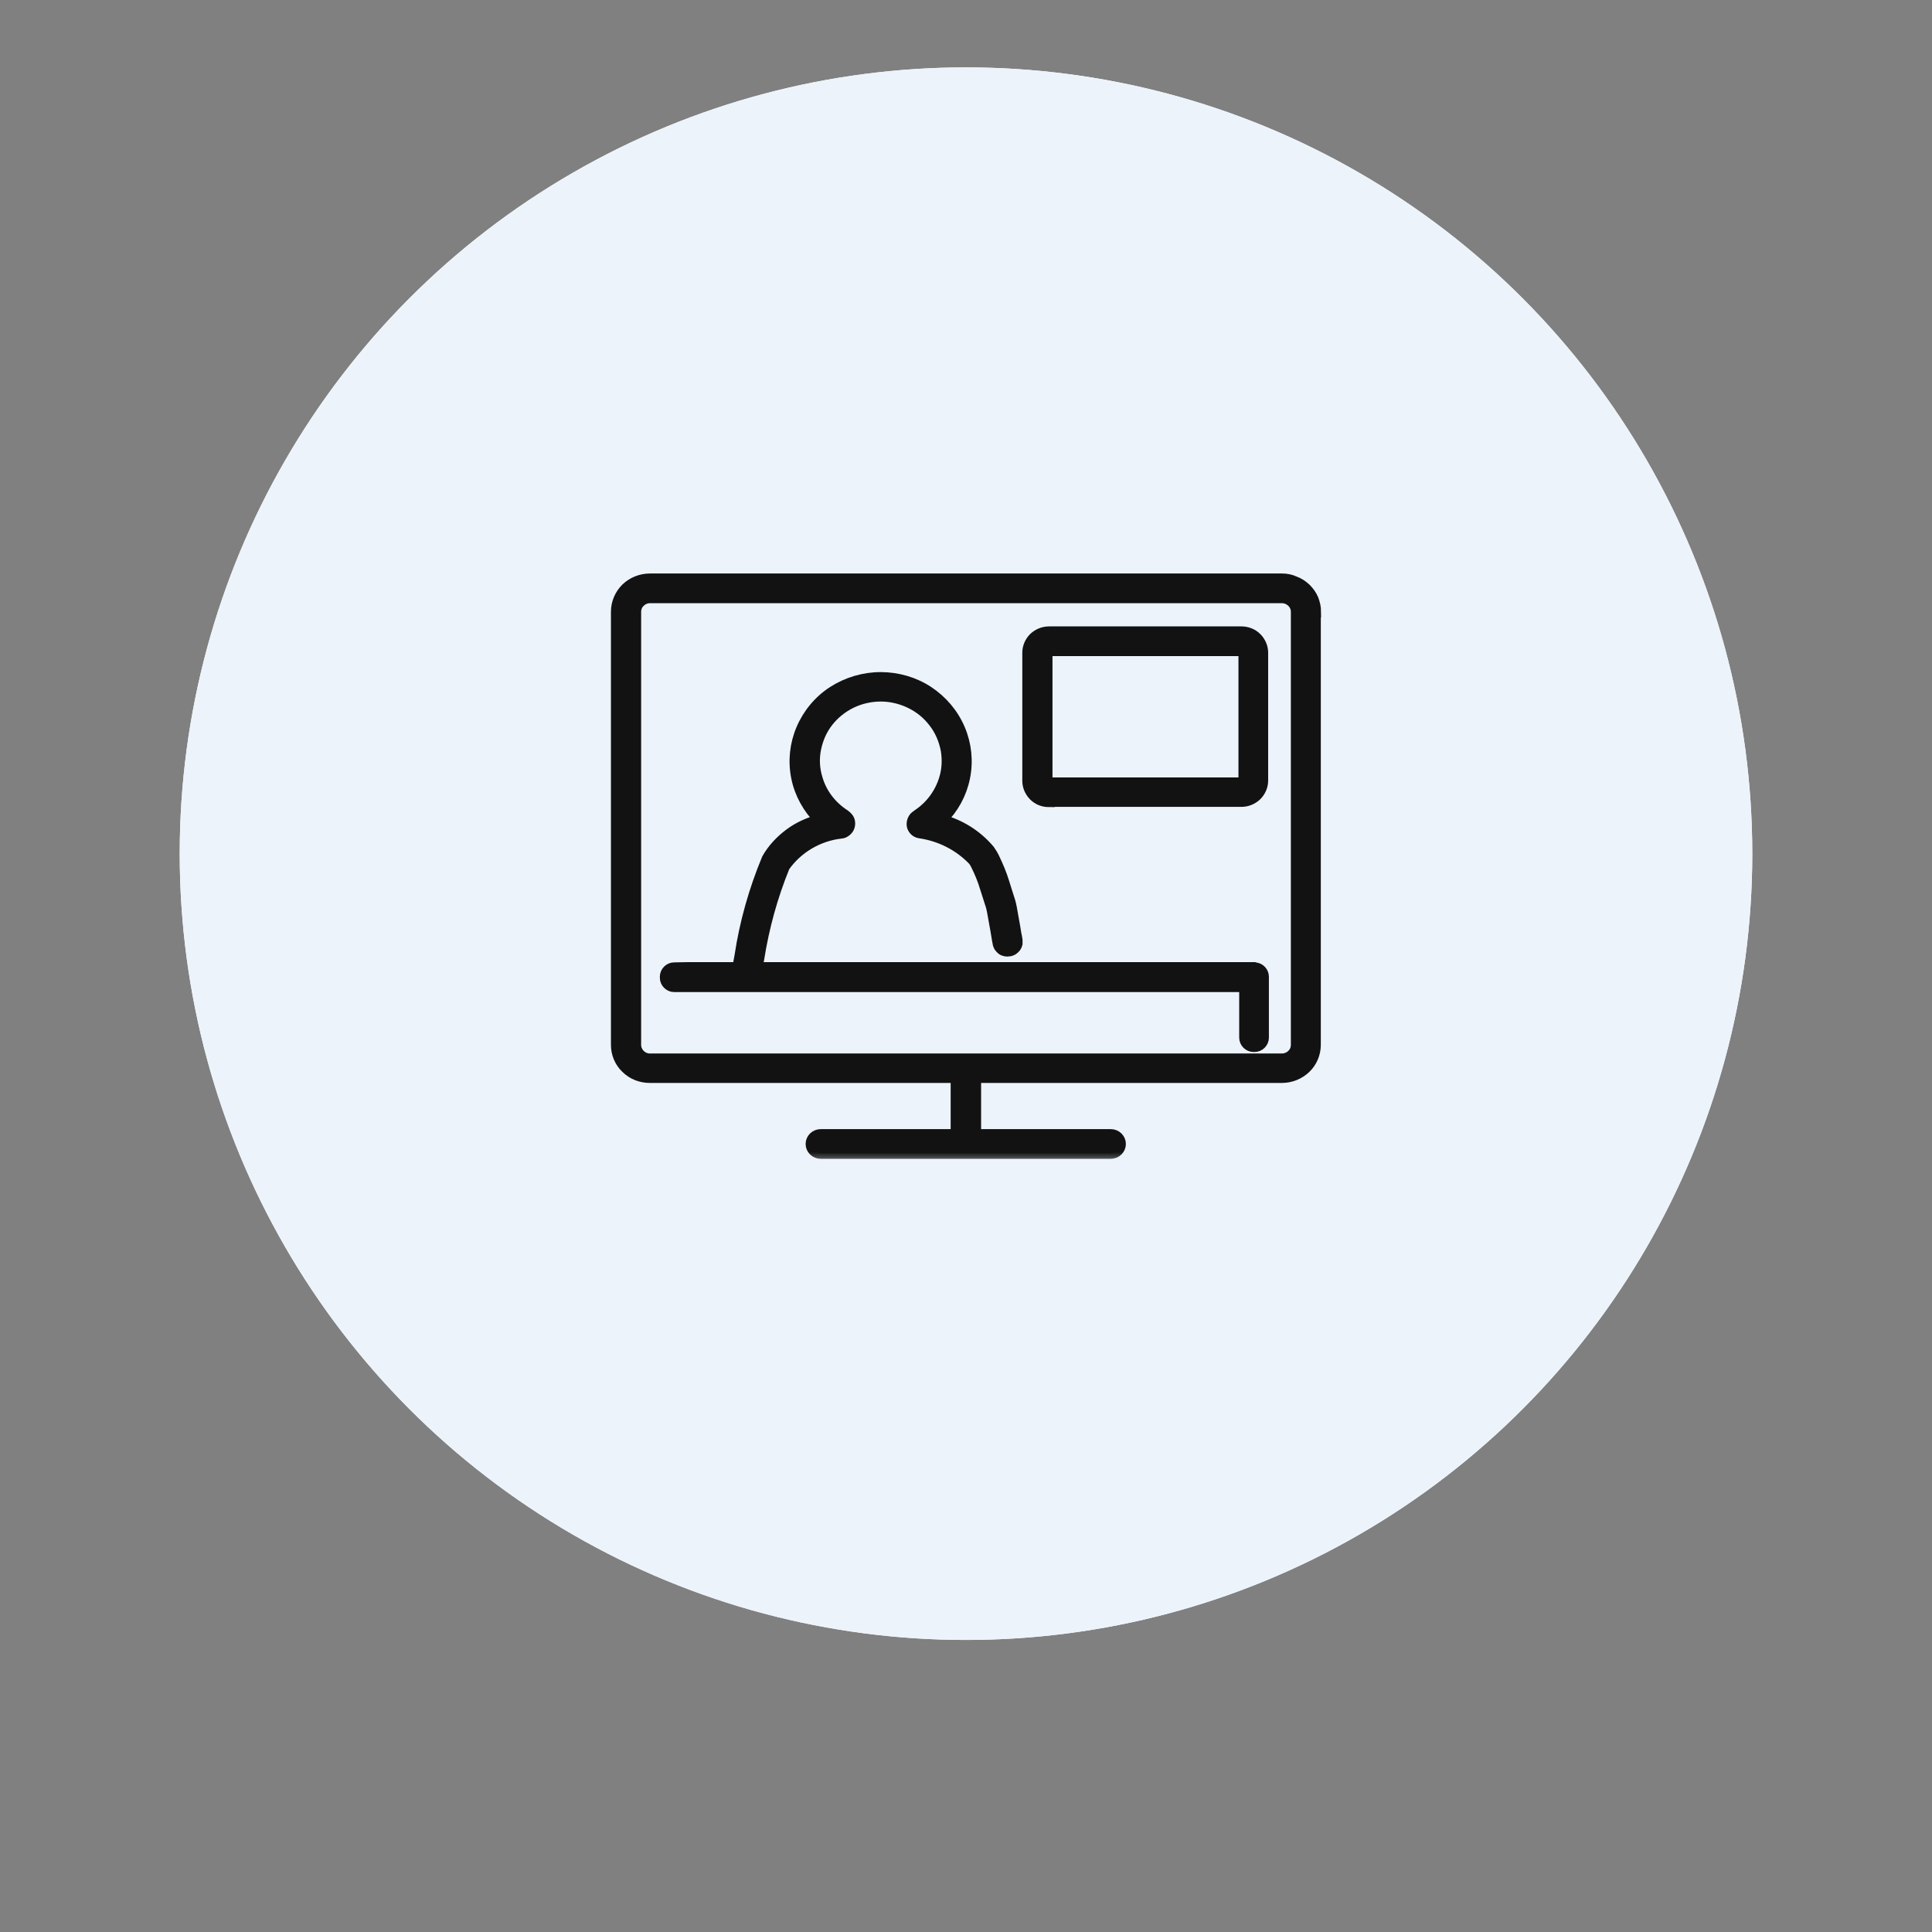
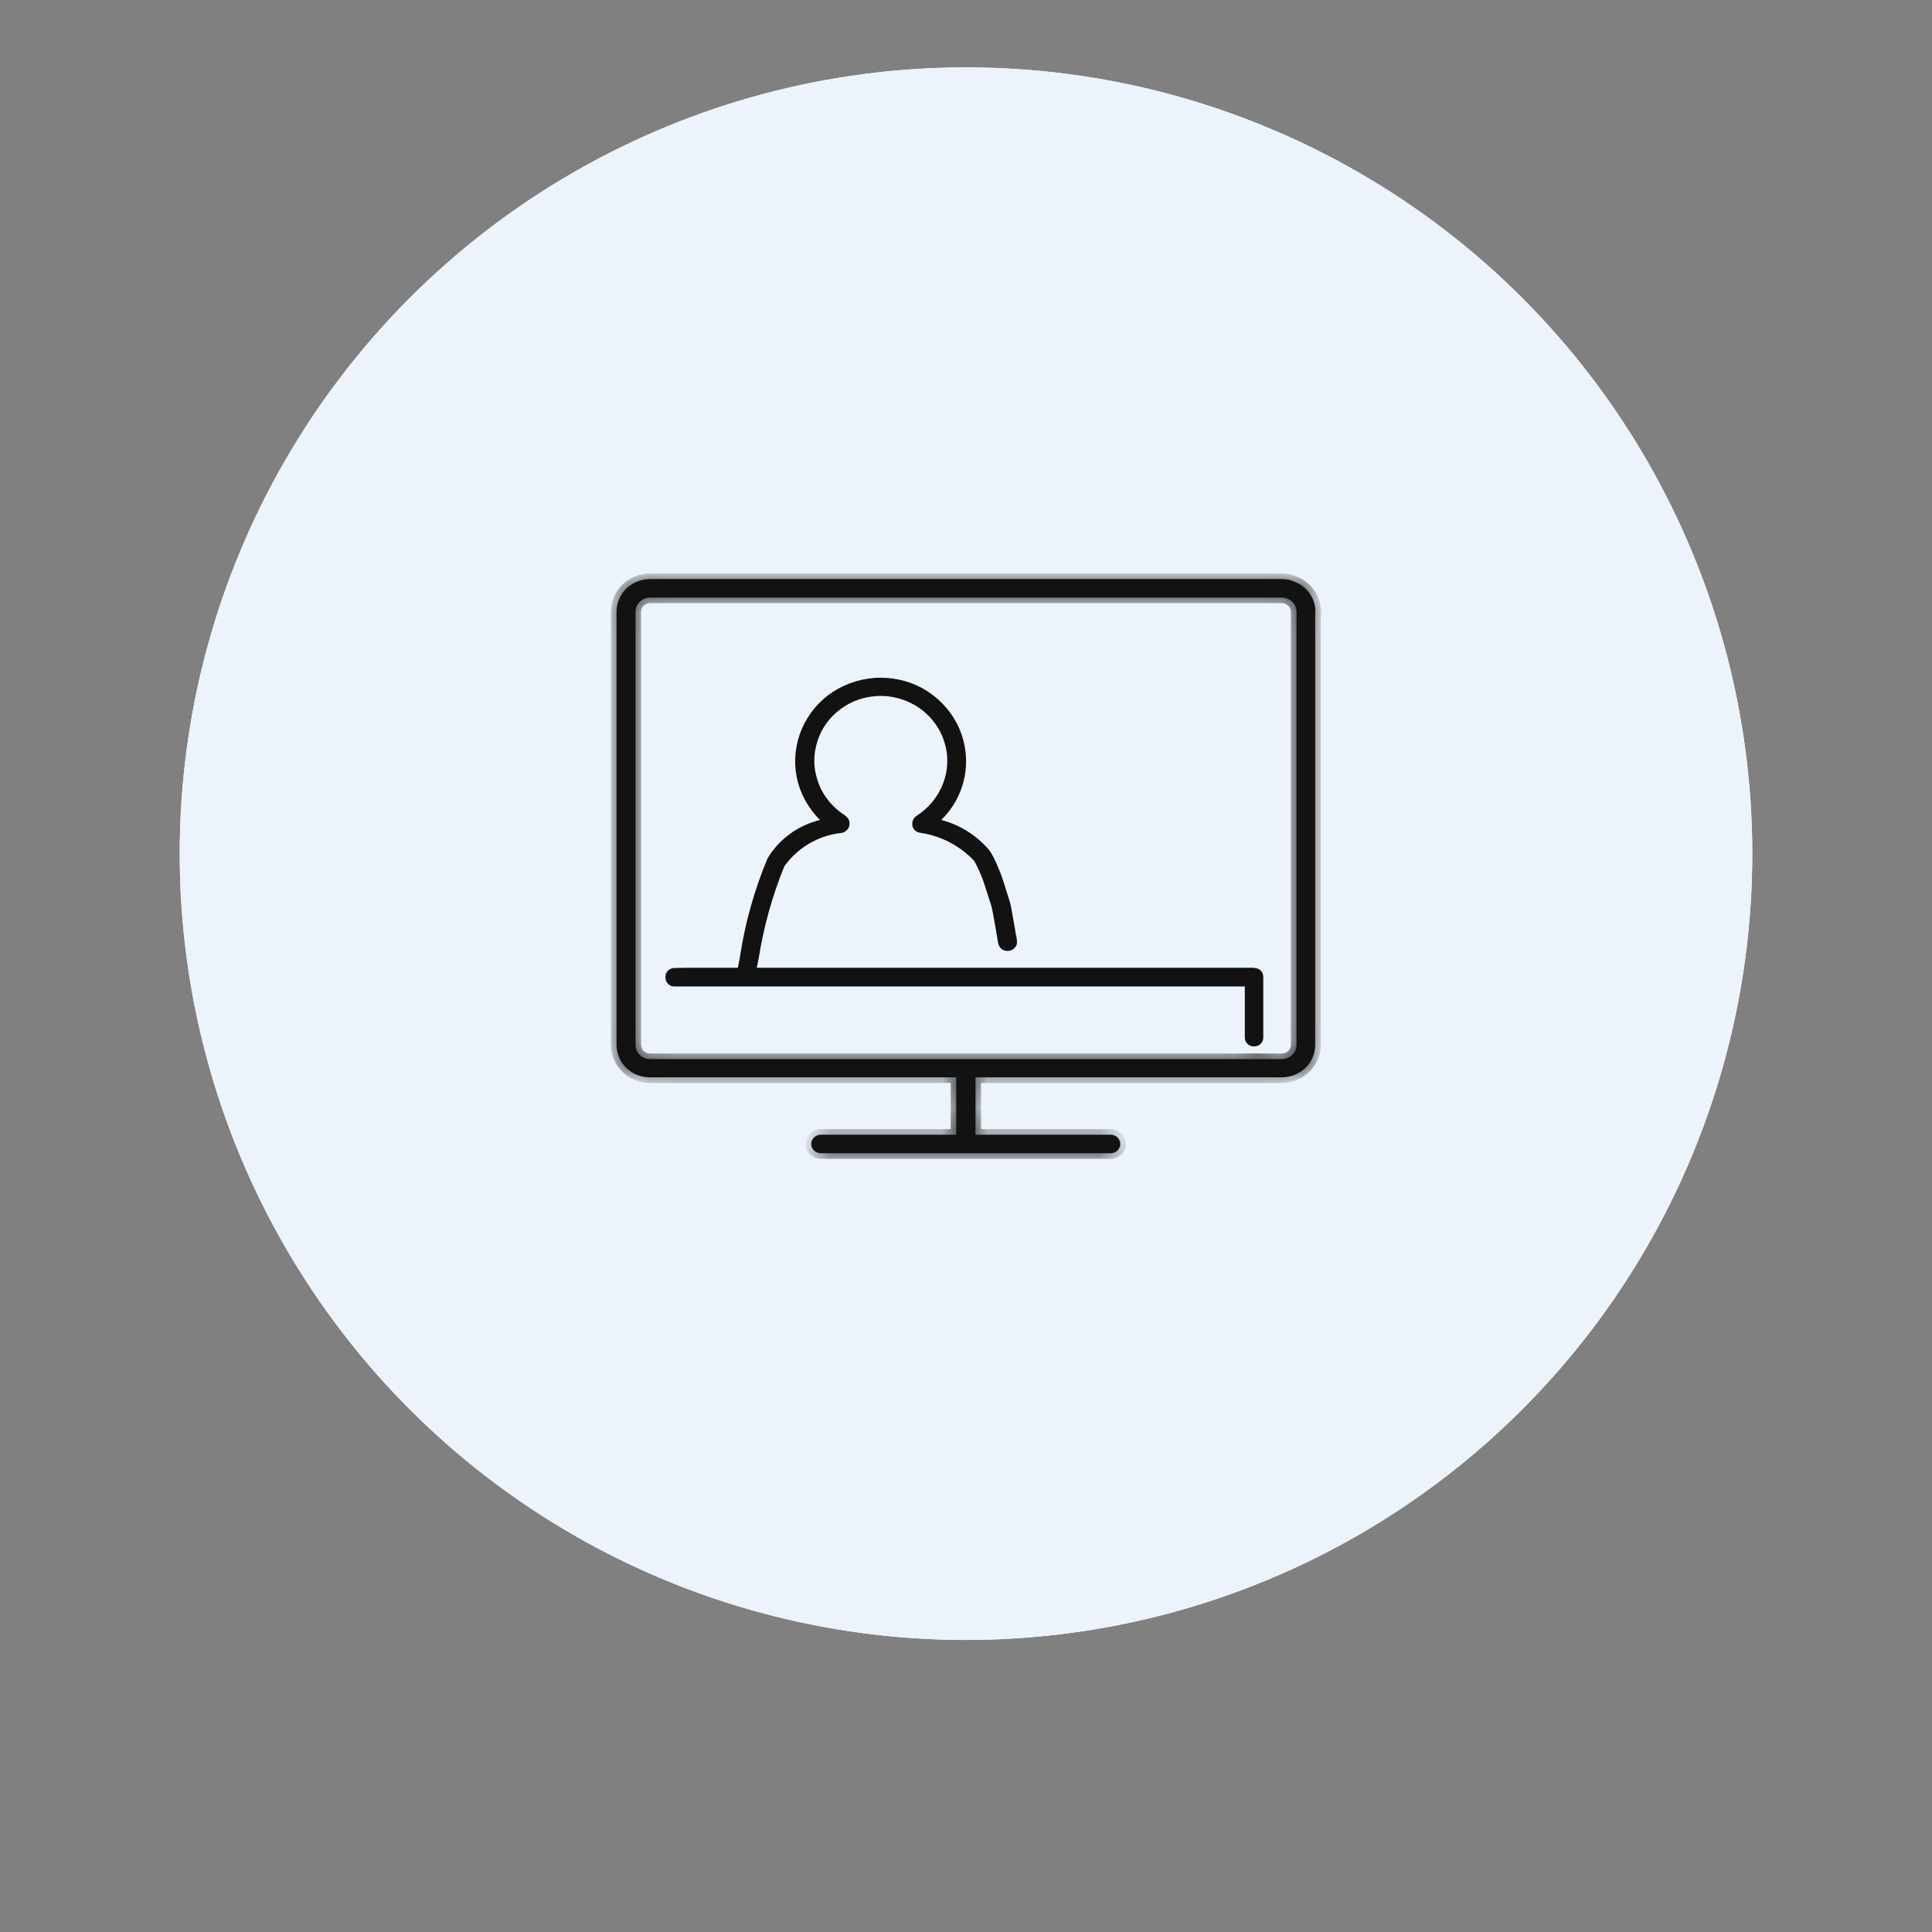
<svg xmlns="http://www.w3.org/2000/svg" width="86" height="86" viewBox="0 0 86 86" fill="none" version="1.1" id="svg10">
  <rect x="0" y="0" width="86" height="86" fill="#808080" stroke="none" />
  <defs id="defs10" />
  <circle cx="43" cy="38" r="35" fill="white" id="circle1" clip-path="none" />
  <circle cx="43" cy="38" r="35" fill="#ECF3FB" id="circle2" clip-path="none" />
  <mask id="path-2-outside-1_54165_4115" maskUnits="userSpaceOnUse" x="26.445" y="24.778" width="33" height="27" fill="black">
-     <rect fill="white" x="26.445" y="24.778" width="33" height="27" id="rect2" />
-     <path d="M46.7 35.667H55.256C55.511 35.667 55.745 35.567 55.922 35.4C56.1 35.222 56.2 34.989 56.2 34.745V29.056C56.2 28.811 56.1 28.578 55.922 28.4C55.745 28.222 55.5 28.133 55.256 28.133H46.7C46.444 28.133 46.211 28.233 46.033 28.4C45.856 28.578 45.756 28.811 45.756 29.056V34.756C45.756 35 45.856 35.233 46.033 35.411C46.211 35.589 46.444 35.678 46.7 35.678V35.667ZM46.6 29.056C46.6 29.056 46.6 29 46.633 28.989C46.656 28.967 46.678 28.956 46.711 28.956H55.267C55.267 28.956 55.322 28.956 55.344 28.989C55.367 29.011 55.378 29.033 55.378 29.056V34.756C55.378 34.756 55.367 34.811 55.344 34.822C55.322 34.844 55.3 34.856 55.267 34.856H46.711C46.711 34.856 46.656 34.844 46.633 34.822C46.611 34.8 46.6 34.778 46.6 34.756V29.056Z" id="path2" />
    <path d="M58.556 27.233C58.556 27.044 58.511 26.856 58.444 26.678C58.367 26.5 58.256 26.345 58.122 26.211C57.978 26.078 57.822 25.967 57.633 25.9C57.444 25.811 57.256 25.778 57.056 25.778H28.933C28.533 25.778 28.156 25.933 27.878 26.2C27.6 26.478 27.445 26.845 27.445 27.233V46.511C27.445 46.9 27.6 47.267 27.878 47.533C28.156 47.811 28.533 47.956 28.933 47.956H42.567V50.511H36.533C36.422 50.511 36.311 50.556 36.233 50.633C36.156 50.711 36.111 50.811 36.111 50.922C36.111 51.033 36.156 51.133 36.233 51.211C36.311 51.289 36.422 51.333 36.533 51.333H49.444C49.556 51.333 49.667 51.289 49.745 51.211C49.822 51.133 49.867 51.033 49.867 50.922C49.867 50.811 49.822 50.711 49.745 50.633C49.667 50.556 49.556 50.511 49.444 50.511H43.422V47.956H57.056C57.456 47.956 57.833 47.8 58.111 47.533C58.389 47.267 58.544 46.889 58.544 46.511V27.233H58.556ZM57.522 46.956C57.4 47.078 57.233 47.145 57.056 47.145H28.933C28.756 47.145 28.6 47.078 28.478 46.956C28.356 46.833 28.289 46.678 28.289 46.511V27.233C28.289 27.067 28.356 26.9 28.478 26.789C28.6 26.667 28.767 26.6 28.933 26.6H57.056C57.233 26.6 57.389 26.667 57.522 26.789C57.645 26.911 57.711 27.067 57.711 27.233V46.511C57.711 46.678 57.645 46.844 57.522 46.956Z" id="path3" />
    <path d="M55.822 43.078H33.689C33.711 42.956 33.733 42.833 33.767 42.689C33.989 41.278 34.367 39.9 34.911 38.567C35.2 38.156 35.578 37.811 36.011 37.556C36.444 37.3 36.933 37.133 37.444 37.078C37.522 37.078 37.6 37.033 37.667 36.978C37.733 36.922 37.778 36.856 37.8 36.778C37.822 36.7 37.822 36.611 37.8 36.533C37.778 36.456 37.722 36.389 37.656 36.333L37.589 36.278C37 35.9 36.556 35.322 36.367 34.656C36.233 34.222 36.211 33.767 36.3 33.333C36.389 32.889 36.567 32.478 36.844 32.122C37.122 31.767 37.478 31.478 37.889 31.278C38.3 31.078 38.756 30.978 39.211 30.978C39.667 30.978 40.122 31.089 40.533 31.289C40.944 31.489 41.3 31.778 41.578 32.145C41.856 32.5 42.033 32.922 42.122 33.367C42.2 33.811 42.178 34.267 42.044 34.689C41.844 35.333 41.433 35.889 40.867 36.267L40.811 36.311C40.733 36.356 40.678 36.422 40.645 36.5C40.611 36.578 40.6 36.667 40.611 36.745C40.622 36.822 40.667 36.9 40.722 36.956C40.778 37.011 40.856 37.056 40.944 37.067C41.867 37.2 42.711 37.633 43.344 38.3C43.4 38.378 43.444 38.456 43.478 38.533C43.633 38.844 43.767 39.178 43.867 39.511C44.189 40.556 44.1 40.089 44.289 41.156C44.322 41.344 44.356 41.511 44.378 41.667C44.4 41.789 44.411 41.889 44.433 41.978C44.433 42.033 44.467 42.078 44.489 42.133C44.522 42.178 44.556 42.222 44.6 42.256C44.645 42.289 44.7 42.311 44.756 42.322C44.811 42.333 44.867 42.333 44.922 42.322C44.978 42.322 45.033 42.289 45.078 42.267C45.122 42.233 45.167 42.2 45.2 42.156C45.233 42.111 45.256 42.056 45.267 42.011C45.267 41.956 45.267 41.9 45.267 41.844C45.256 41.756 45.233 41.656 45.211 41.544C45.189 41.389 45.156 41.211 45.122 41.022C44.933 39.922 45 40.344 44.678 39.278C44.567 38.911 44.411 38.544 44.245 38.2C44.189 38.078 44.111 37.956 44.033 37.844C43.478 37.189 42.745 36.722 41.9 36.5C42.433 35.978 42.789 35.322 42.933 34.6C43.078 33.878 43 33.133 42.711 32.456C42.422 31.778 41.933 31.2 41.311 30.789C40.689 30.378 39.944 30.167 39.2 30.167C38.456 30.167 37.711 30.389 37.089 30.789C36.467 31.189 35.978 31.778 35.689 32.456C35.4 33.133 35.322 33.878 35.467 34.6C35.611 35.322 35.978 35.978 36.5 36.5C36.011 36.622 35.544 36.833 35.145 37.133C34.745 37.433 34.4 37.8 34.156 38.233C33.578 39.622 33.167 41.078 32.944 42.556C32.911 42.745 32.878 42.922 32.844 43.078H30.622L30.011 43.089C29.8 43.089 29.622 43.267 29.622 43.478V43.522C29.622 43.733 29.8 43.911 30.011 43.911H55.411V46.189C55.411 46.4 55.589 46.578 55.8 46.578H55.844C56.056 46.578 56.233 46.4 56.233 46.189V43.544C56.233 43.544 56.233 43.544 56.233 43.533C56.233 43.533 56.233 43.533 56.233 43.522V43.478C56.233 43.267 56.056 43.089 55.844 43.089L55.822 43.078Z" id="path4" />
  </mask>
-   <path d="M46.7 35.667H55.256C55.511 35.667 55.745 35.567 55.922 35.4C56.1 35.222 56.2 34.989 56.2 34.745V29.056C56.2 28.811 56.1 28.578 55.922 28.4C55.745 28.222 55.5 28.133 55.256 28.133H46.7C46.444 28.133 46.211 28.233 46.033 28.4C45.856 28.578 45.756 28.811 45.756 29.056V34.756C45.756 35 45.856 35.233 46.033 35.411C46.211 35.589 46.444 35.678 46.7 35.678V35.667ZM46.6 29.056C46.6 29.056 46.6 29 46.633 28.989C46.656 28.967 46.678 28.956 46.711 28.956H55.267C55.267 28.956 55.322 28.956 55.344 28.989C55.367 29.011 55.378 29.033 55.378 29.056V34.756C55.378 34.756 55.367 34.811 55.344 34.822C55.322 34.844 55.3 34.856 55.267 34.856H46.711C46.711 34.856 46.656 34.844 46.633 34.822C46.611 34.8 46.6 34.778 46.6 34.756V29.056Z" fill="#121212" id="path5" clip-path="none" />
  <path d="M58.556 27.233C58.556 27.044 58.511 26.856 58.444 26.678C58.367 26.5 58.256 26.345 58.122 26.211C57.978 26.078 57.822 25.967 57.633 25.9C57.444 25.811 57.256 25.778 57.056 25.778H28.933C28.533 25.778 28.156 25.933 27.878 26.2C27.6 26.478 27.445 26.845 27.445 27.233V46.511C27.445 46.9 27.6 47.267 27.878 47.533C28.156 47.811 28.533 47.956 28.933 47.956H42.567V50.511H36.533C36.422 50.511 36.311 50.556 36.233 50.633C36.156 50.711 36.111 50.811 36.111 50.922C36.111 51.033 36.156 51.133 36.233 51.211C36.311 51.289 36.422 51.333 36.533 51.333H49.444C49.556 51.333 49.667 51.289 49.745 51.211C49.822 51.133 49.867 51.033 49.867 50.922C49.867 50.811 49.822 50.711 49.745 50.633C49.667 50.556 49.556 50.511 49.444 50.511H43.422V47.956H57.056C57.456 47.956 57.833 47.8 58.111 47.533C58.389 47.267 58.544 46.889 58.544 46.511V27.233H58.556ZM57.522 46.956C57.4 47.078 57.233 47.145 57.056 47.145H28.933C28.756 47.145 28.6 47.078 28.478 46.956C28.356 46.833 28.289 46.678 28.289 46.511V27.233C28.289 27.067 28.356 26.9 28.478 26.789C28.6 26.667 28.767 26.6 28.933 26.6H57.056C57.233 26.6 57.389 26.667 57.522 26.789C57.645 26.911 57.711 27.067 57.711 27.233V46.511C57.711 46.678 57.645 46.844 57.522 46.956Z" fill="#121212" id="path6" clip-path="none" />
  <path d="M55.822 43.078H33.689C33.711 42.956 33.733 42.833 33.767 42.689C33.989 41.278 34.367 39.9 34.911 38.567C35.2 38.156 35.578 37.811 36.011 37.556C36.444 37.3 36.933 37.133 37.444 37.078C37.522 37.078 37.6 37.033 37.667 36.978C37.733 36.922 37.778 36.856 37.8 36.778C37.822 36.7 37.822 36.611 37.8 36.533C37.778 36.456 37.722 36.389 37.656 36.333L37.589 36.278C37 35.9 36.556 35.322 36.367 34.656C36.233 34.222 36.211 33.767 36.3 33.333C36.389 32.889 36.567 32.478 36.844 32.122C37.122 31.767 37.478 31.478 37.889 31.278C38.3 31.078 38.756 30.978 39.211 30.978C39.667 30.978 40.122 31.089 40.533 31.289C40.944 31.489 41.3 31.778 41.578 32.145C41.856 32.5 42.033 32.922 42.122 33.367C42.2 33.811 42.178 34.267 42.044 34.689C41.844 35.333 41.433 35.889 40.867 36.267L40.811 36.311C40.733 36.356 40.678 36.422 40.645 36.5C40.611 36.578 40.6 36.667 40.611 36.745C40.622 36.822 40.667 36.9 40.722 36.956C40.778 37.011 40.856 37.056 40.944 37.067C41.867 37.2 42.711 37.633 43.344 38.3C43.4 38.378 43.444 38.456 43.478 38.533C43.633 38.844 43.767 39.178 43.867 39.511C44.189 40.556 44.1 40.089 44.289 41.156C44.322 41.344 44.356 41.511 44.378 41.667C44.4 41.789 44.411 41.889 44.433 41.978C44.433 42.033 44.467 42.078 44.489 42.133C44.522 42.178 44.556 42.222 44.6 42.256C44.645 42.289 44.7 42.311 44.756 42.322C44.811 42.333 44.867 42.333 44.922 42.322C44.978 42.322 45.033 42.289 45.078 42.267C45.122 42.233 45.167 42.2 45.2 42.156C45.233 42.111 45.256 42.056 45.267 42.011C45.267 41.956 45.267 41.9 45.267 41.844C45.256 41.756 45.233 41.656 45.211 41.544C45.189 41.389 45.156 41.211 45.122 41.022C44.933 39.922 45 40.344 44.678 39.278C44.567 38.911 44.411 38.544 44.245 38.2C44.189 38.078 44.111 37.956 44.033 37.844C43.478 37.189 42.745 36.722 41.9 36.5C42.433 35.978 42.789 35.322 42.933 34.6C43.078 33.878 43 33.133 42.711 32.456C42.422 31.778 41.933 31.2 41.311 30.789C40.689 30.378 39.944 30.167 39.2 30.167C38.456 30.167 37.711 30.389 37.089 30.789C36.467 31.189 35.978 31.778 35.689 32.456C35.4 33.133 35.322 33.878 35.467 34.6C35.611 35.322 35.978 35.978 36.5 36.5C36.011 36.622 35.544 36.833 35.145 37.133C34.745 37.433 34.4 37.8 34.156 38.233C33.578 39.622 33.167 41.078 32.944 42.556C32.911 42.745 32.878 42.922 32.844 43.078H30.622L30.011 43.089C29.8 43.089 29.622 43.267 29.622 43.478V43.522C29.622 43.733 29.8 43.911 30.011 43.911H55.411V46.189C55.411 46.4 55.589 46.578 55.8 46.578H55.844C56.056 46.578 56.233 46.4 56.233 46.189V43.544C56.233 43.544 56.233 43.544 56.233 43.533C56.233 43.533 56.233 43.533 56.233 43.522V43.478C56.233 43.267 56.056 43.089 55.844 43.089L55.822 43.078Z" fill="#121212" id="path7" clip-path="none" />
-   <path d="M46.7 35.667H55.256C55.511 35.667 55.745 35.567 55.922 35.4C56.1 35.222 56.2 34.989 56.2 34.745V29.056C56.2 28.811 56.1 28.578 55.922 28.4C55.745 28.222 55.5 28.133 55.256 28.133H46.7C46.444 28.133 46.211 28.233 46.033 28.4C45.856 28.578 45.756 28.811 45.756 29.056V34.756C45.756 35 45.856 35.233 46.033 35.411C46.211 35.589 46.444 35.678 46.7 35.678V35.667ZM46.6 29.056C46.6 29.056 46.6 29 46.633 28.989C46.656 28.967 46.678 28.956 46.711 28.956H55.267C55.267 28.956 55.322 28.956 55.344 28.989C55.367 29.011 55.378 29.033 55.378 29.056V34.756C55.378 34.756 55.367 34.811 55.344 34.822C55.322 34.844 55.3 34.856 55.267 34.856H46.711C46.711 34.856 46.656 34.844 46.633 34.822C46.611 34.8 46.6 34.778 46.6 34.756V29.056Z" stroke="#121212" stroke-width="0.5" mask="url(#path-2-outside-1_54165_4115)" id="path8" clip-path="none" />
  <path d="M58.556 27.233C58.556 27.044 58.511 26.856 58.444 26.678C58.367 26.5 58.256 26.345 58.122 26.211C57.978 26.078 57.822 25.967 57.633 25.9C57.444 25.811 57.256 25.778 57.056 25.778H28.933C28.533 25.778 28.156 25.933 27.878 26.2C27.6 26.478 27.445 26.845 27.445 27.233V46.511C27.445 46.9 27.6 47.267 27.878 47.533C28.156 47.811 28.533 47.956 28.933 47.956H42.567V50.511H36.533C36.422 50.511 36.311 50.556 36.233 50.633C36.156 50.711 36.111 50.811 36.111 50.922C36.111 51.033 36.156 51.133 36.233 51.211C36.311 51.289 36.422 51.333 36.533 51.333H49.444C49.556 51.333 49.667 51.289 49.745 51.211C49.822 51.133 49.867 51.033 49.867 50.922C49.867 50.811 49.822 50.711 49.745 50.633C49.667 50.556 49.556 50.511 49.444 50.511H43.422V47.956H57.056C57.456 47.956 57.833 47.8 58.111 47.533C58.389 47.267 58.544 46.889 58.544 46.511V27.233H58.556ZM57.522 46.956C57.4 47.078 57.233 47.145 57.056 47.145H28.933C28.756 47.145 28.6 47.078 28.478 46.956C28.356 46.833 28.289 46.678 28.289 46.511V27.233C28.289 27.067 28.356 26.9 28.478 26.789C28.6 26.667 28.767 26.6 28.933 26.6H57.056C57.233 26.6 57.389 26.667 57.522 26.789C57.645 26.911 57.711 27.067 57.711 27.233V46.511C57.711 46.678 57.645 46.844 57.522 46.956Z" stroke="#121212" stroke-width="0.5" mask="url(#path-2-outside-1_54165_4115)" id="path9" clip-path="none" />
-   <path d="M55.822 43.078H33.689C33.711 42.956 33.733 42.833 33.767 42.689C33.989 41.278 34.367 39.9 34.911 38.567C35.2 38.156 35.578 37.811 36.011 37.556C36.444 37.3 36.933 37.133 37.444 37.078C37.522 37.078 37.6 37.033 37.667 36.978C37.733 36.922 37.778 36.856 37.8 36.778C37.822 36.7 37.822 36.611 37.8 36.533C37.778 36.456 37.722 36.389 37.656 36.333L37.589 36.278C37 35.9 36.556 35.322 36.367 34.656C36.233 34.222 36.211 33.767 36.3 33.333C36.389 32.889 36.567 32.478 36.844 32.122C37.122 31.767 37.478 31.478 37.889 31.278C38.3 31.078 38.756 30.978 39.211 30.978C39.667 30.978 40.122 31.089 40.533 31.289C40.944 31.489 41.3 31.778 41.578 32.145C41.856 32.5 42.033 32.922 42.122 33.367C42.2 33.811 42.178 34.267 42.044 34.689C41.844 35.333 41.433 35.889 40.867 36.267L40.811 36.311C40.733 36.356 40.678 36.422 40.645 36.5C40.611 36.578 40.6 36.667 40.611 36.745C40.622 36.822 40.667 36.9 40.722 36.956C40.778 37.011 40.856 37.056 40.944 37.067C41.867 37.2 42.711 37.633 43.344 38.3C43.4 38.378 43.444 38.456 43.478 38.533C43.633 38.844 43.767 39.178 43.867 39.511C44.189 40.556 44.1 40.089 44.289 41.156C44.322 41.344 44.356 41.511 44.378 41.667C44.4 41.789 44.411 41.889 44.433 41.978C44.433 42.033 44.467 42.078 44.489 42.133C44.522 42.178 44.556 42.222 44.6 42.256C44.645 42.289 44.7 42.311 44.756 42.322C44.811 42.333 44.867 42.333 44.922 42.322C44.978 42.322 45.033 42.289 45.078 42.267C45.122 42.233 45.167 42.2 45.2 42.156C45.233 42.111 45.256 42.056 45.267 42.011C45.267 41.956 45.267 41.9 45.267 41.844C45.256 41.756 45.233 41.656 45.211 41.544C45.189 41.389 45.156 41.211 45.122 41.022C44.933 39.922 45 40.344 44.678 39.278C44.567 38.911 44.411 38.544 44.245 38.2C44.189 38.078 44.111 37.956 44.033 37.844C43.478 37.189 42.745 36.722 41.9 36.5C42.433 35.978 42.789 35.322 42.933 34.6C43.078 33.878 43 33.133 42.711 32.456C42.422 31.778 41.933 31.2 41.311 30.789C40.689 30.378 39.944 30.167 39.2 30.167C38.456 30.167 37.711 30.389 37.089 30.789C36.467 31.189 35.978 31.778 35.689 32.456C35.4 33.133 35.322 33.878 35.467 34.6C35.611 35.322 35.978 35.978 36.5 36.5C36.011 36.622 35.544 36.833 35.145 37.133C34.745 37.433 34.4 37.8 34.156 38.233C33.578 39.622 33.167 41.078 32.944 42.556C32.911 42.745 32.878 42.922 32.844 43.078H30.622L30.011 43.089C29.8 43.089 29.622 43.267 29.622 43.478V43.522C29.622 43.733 29.8 43.911 30.011 43.911H55.411V46.189C55.411 46.4 55.589 46.578 55.8 46.578H55.844C56.056 46.578 56.233 46.4 56.233 46.189V43.544C56.233 43.544 56.233 43.544 56.233 43.533C56.233 43.533 56.233 43.533 56.233 43.522V43.478C56.233 43.267 56.056 43.089 55.844 43.089L55.822 43.078Z" stroke="#121212" stroke-width="0.5" mask="url(#path-2-outside-1_54165_4115)" id="path10" clip-path="none" />
</svg>